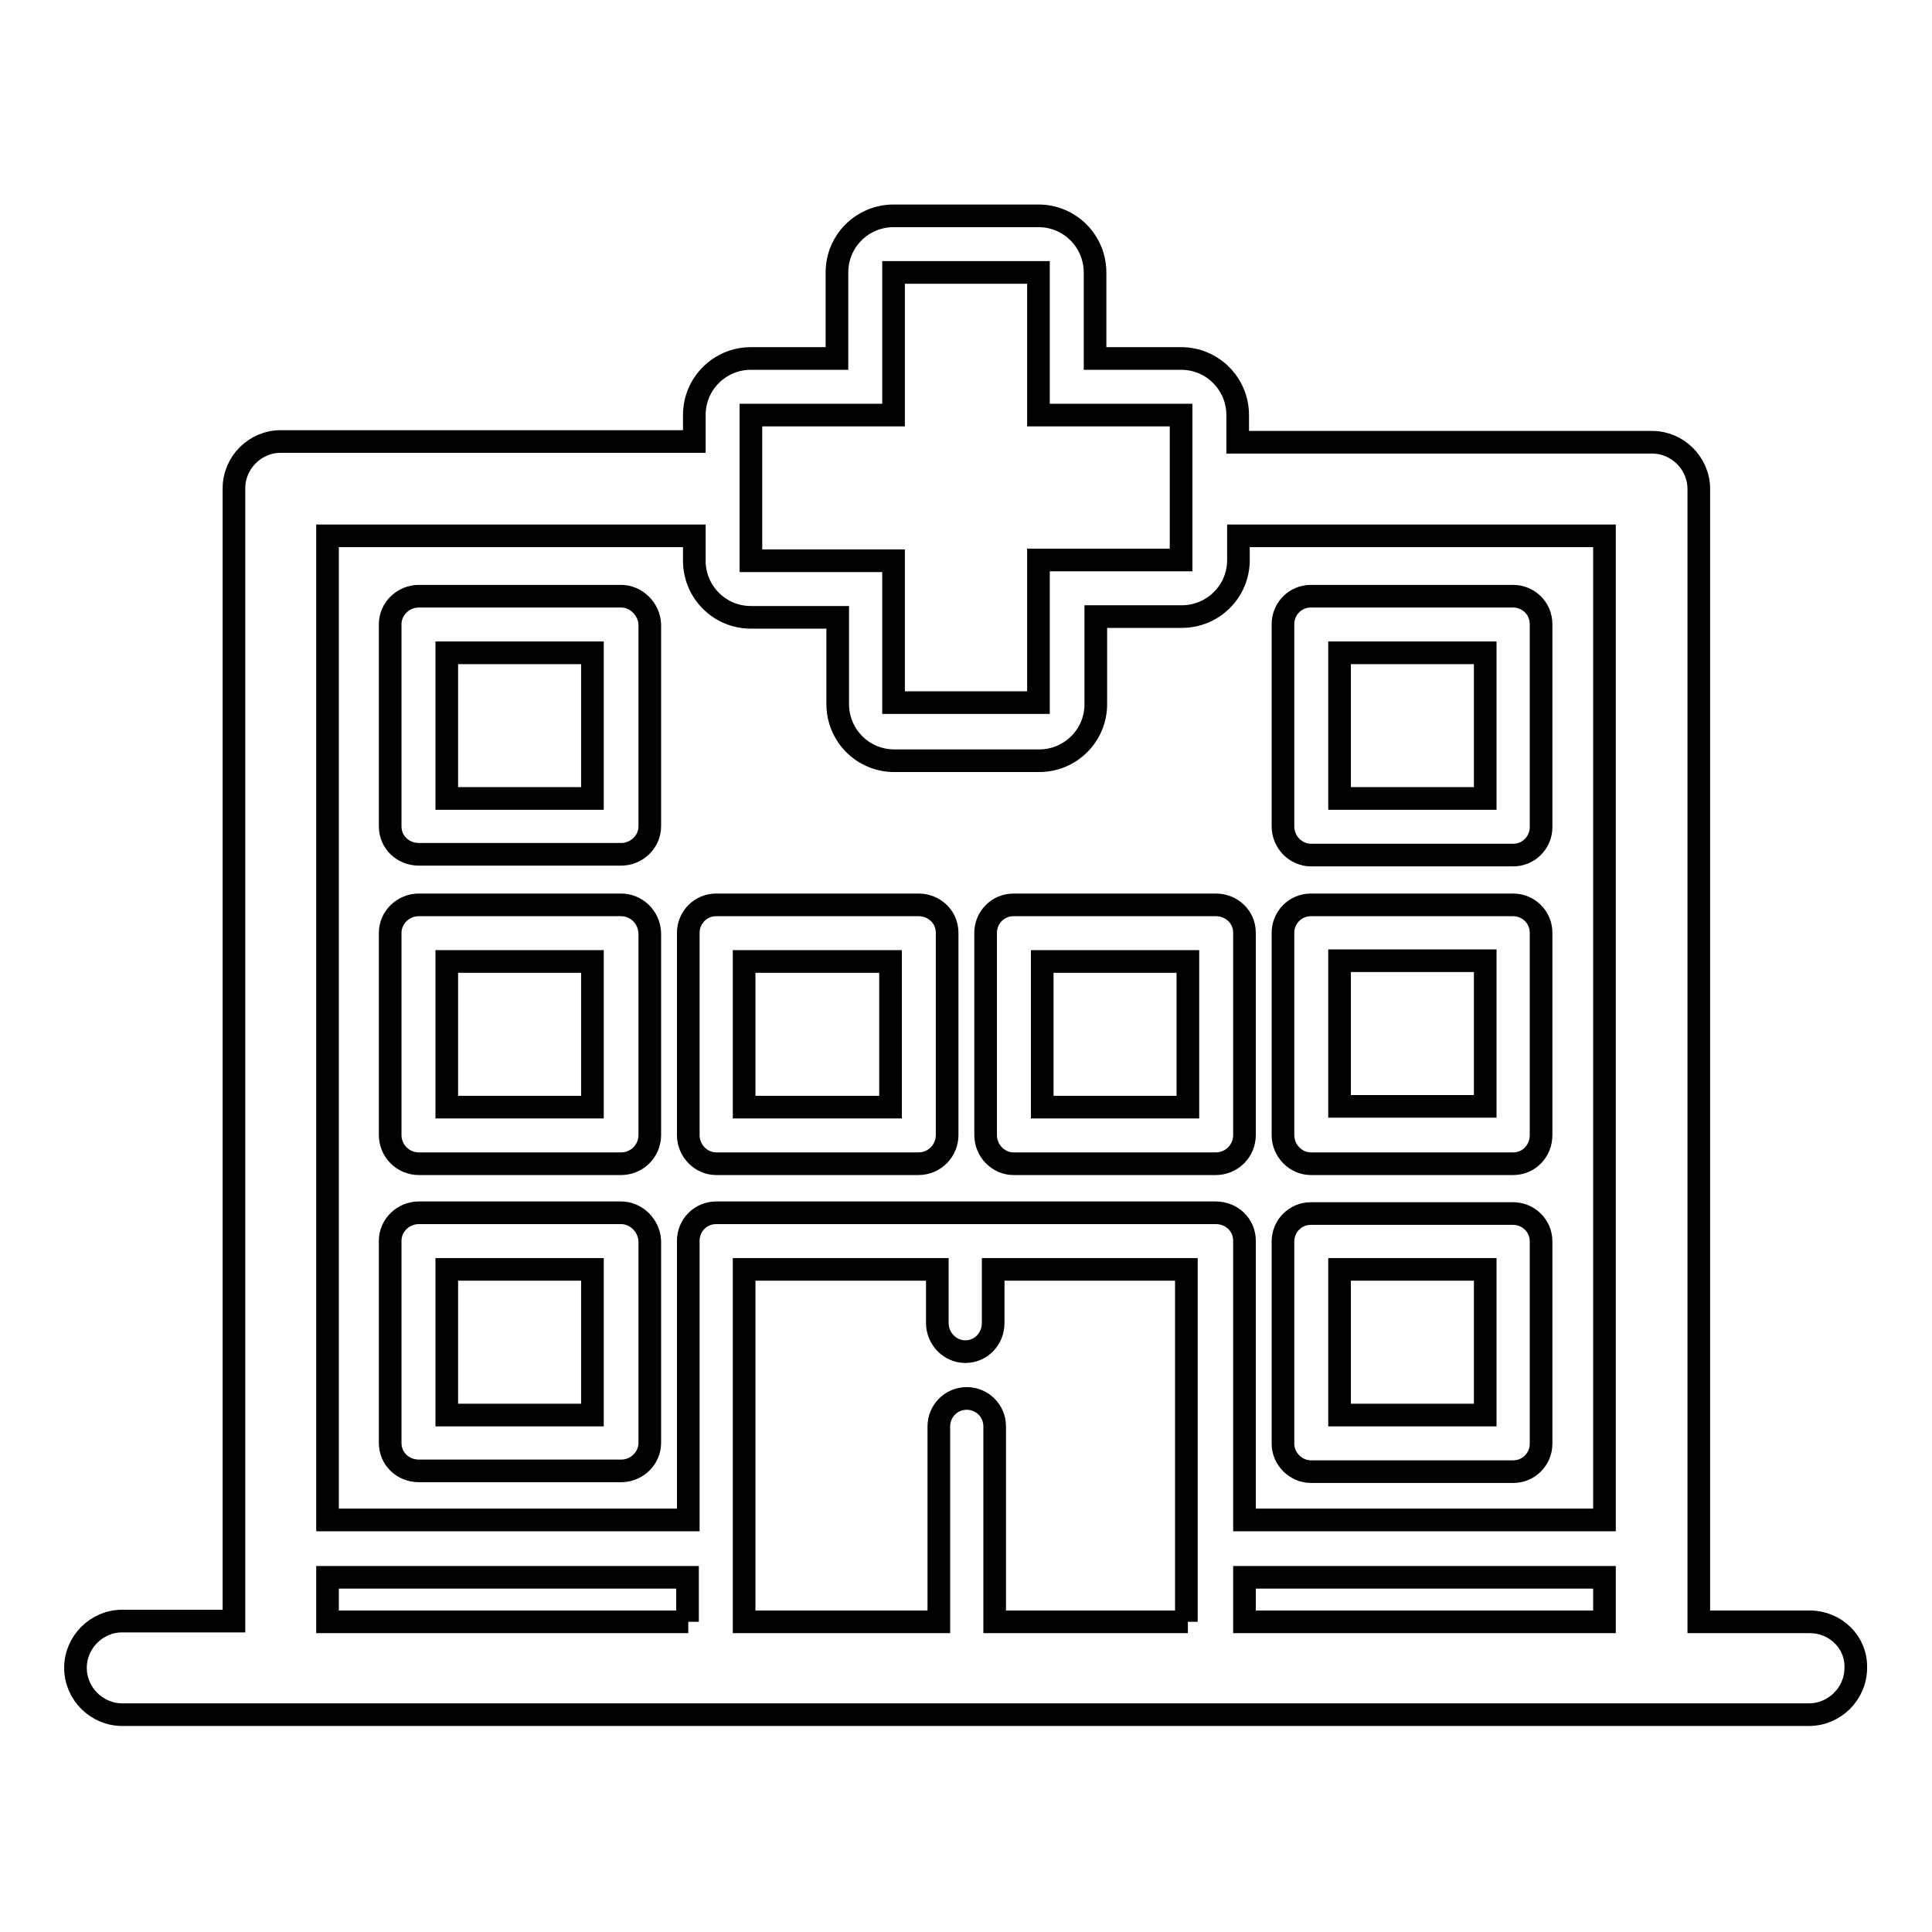
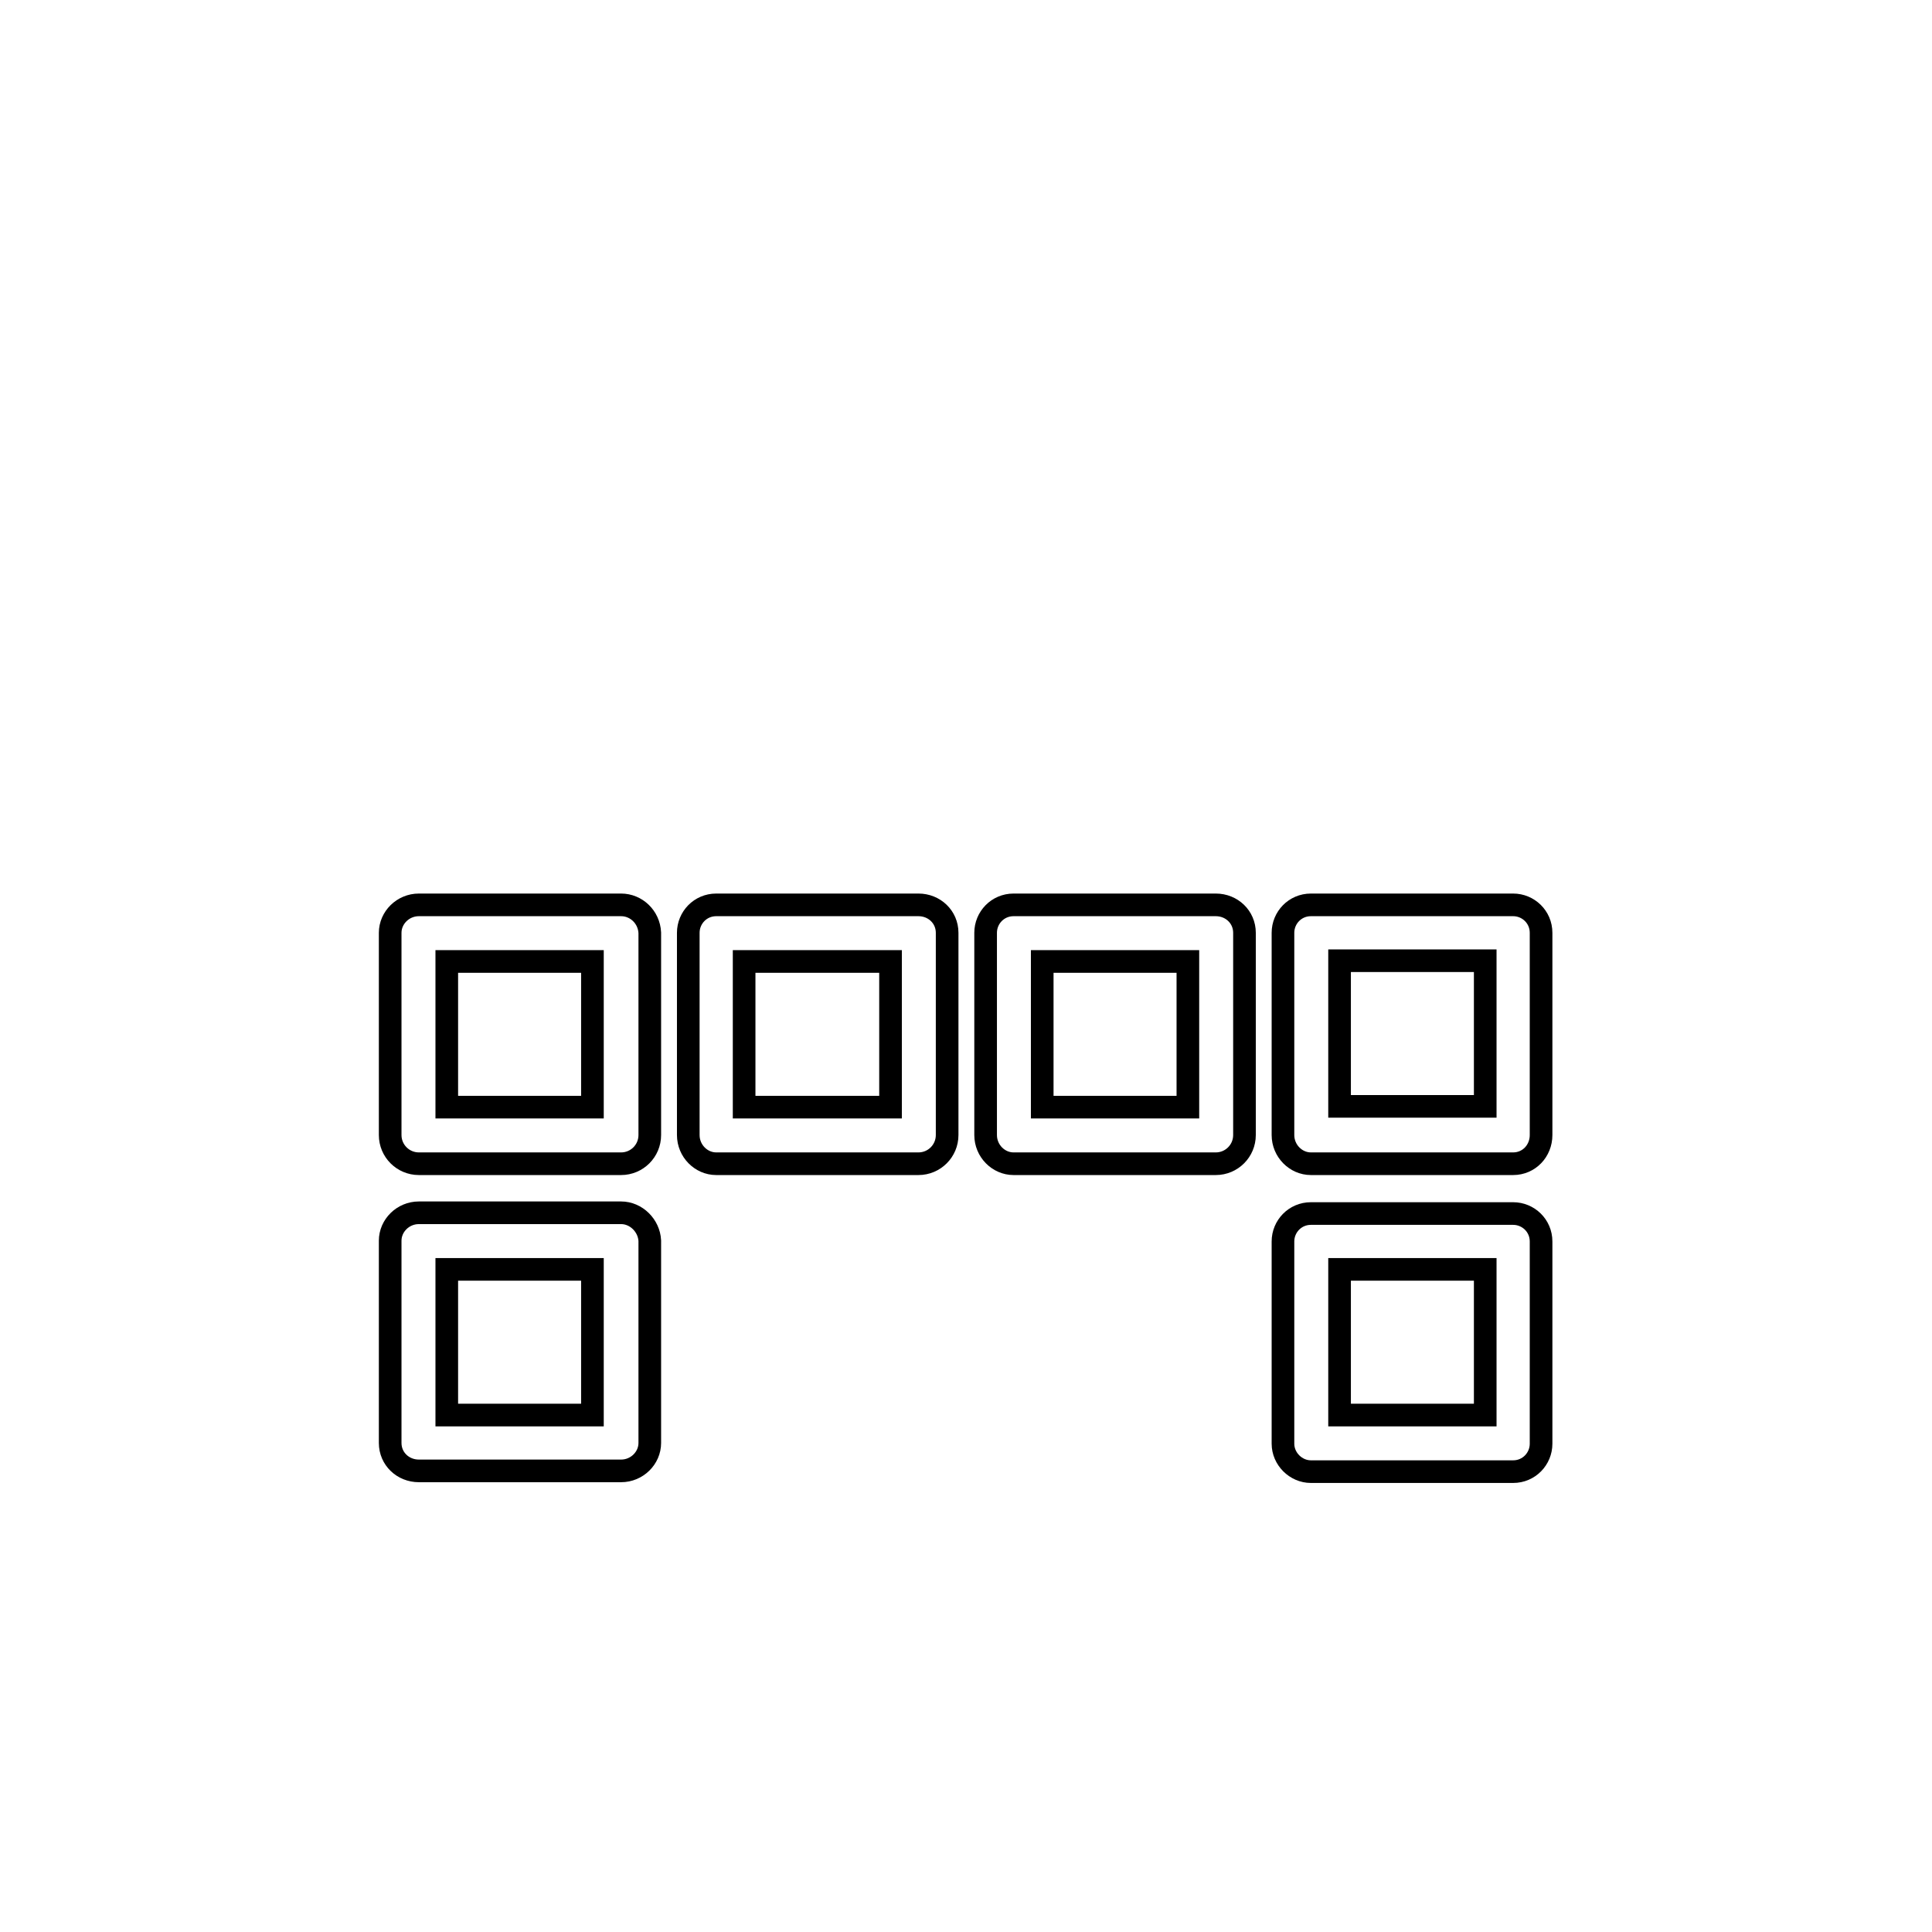
<svg xmlns="http://www.w3.org/2000/svg" version="1.1" x="0px" y="0px" viewBox="0 0 256 256" enable-background="new 0 0 256 256" xml:space="preserve">
  <g>
    <g>
-       <path stroke-width="3" fill-opacity="0" stroke="#000000" d="M82.3,79H55.5c-2.1,0-3.8,1.7-3.8,3.7v26.8c0,2.1,1.7,3.7,3.8,3.7h26.8c2.1,0,3.8-1.7,3.8-3.7V82.7C86,80.7,84.3,79,82.3,79z M78.5,105.8H59.2V86.5h19.3V105.8z" />
-       <path stroke-width="3" fill-opacity="0" stroke="#000000" d="M173.7,113.3h26.8c2.1,0,3.7-1.7,3.7-3.7V82.7c0-2.1-1.7-3.7-3.7-3.7h-26.8c-2.1,0-3.7,1.7-3.7,3.7v26.8C170,111.6,171.7,113.3,173.7,113.3z M177.5,86.5h19.3v19.3h-19.3V86.5z" />
      <path stroke-width="3" fill-opacity="0" stroke="#000000" d="M82.3,119.9H55.5c-2.1,0-3.8,1.7-3.8,3.7v26.8c0,2.1,1.7,3.8,3.8,3.8h26.8c2.1,0,3.8-1.7,3.8-3.8v-26.8C86,121.5,84.3,119.9,82.3,119.9z M78.5,146.7H59.2v-19.3h19.3V146.7z" />
      <path stroke-width="3" fill-opacity="0" stroke="#000000" d="M121.7,119.9H94.9c-2.1,0-3.7,1.7-3.7,3.7v26.8c0,2.1,1.7,3.8,3.7,3.8h26.8c2.1,0,3.8-1.7,3.8-3.8v-26.8C125.5,121.5,123.8,119.9,121.7,119.9z M118,146.7H98.6v-19.3H118V146.7z" />
      <path stroke-width="3" fill-opacity="0" stroke="#000000" d="M161.1,119.9h-26.8c-2.1,0-3.7,1.7-3.7,3.7v26.8c0,2.1,1.7,3.8,3.7,3.8h26.8c2.1,0,3.8-1.7,3.8-3.8v-26.8C164.9,121.5,163.2,119.9,161.1,119.9z M157.4,146.7h-19.3v-19.3h19.3V146.7z" />
      <path stroke-width="3" fill-opacity="0" stroke="#000000" d="M173.7,154.2h26.8c2.1,0,3.7-1.7,3.7-3.8v-26.8c0-2.1-1.7-3.7-3.7-3.7h-26.8c-2.1,0-3.7,1.7-3.7,3.7v26.8C170,152.5,171.7,154.2,173.7,154.2z M177.5,127.3h19.3v19.3h-19.3V127.3z" />
      <path stroke-width="3" fill-opacity="0" stroke="#000000" d="M82.3,160.7H55.5c-2.1,0-3.8,1.7-3.8,3.7v26.8c0,2.1,1.7,3.7,3.8,3.7h26.8c2.1,0,3.8-1.7,3.8-3.7v-26.8C86,162.4,84.3,160.7,82.3,160.7z M78.5,187.5H59.2v-19.3h19.3V187.5z" />
      <path stroke-width="3" fill-opacity="0" stroke="#000000" d="M173.7,195h26.8c2.1,0,3.7-1.7,3.7-3.7v-26.8c0-2.1-1.7-3.7-3.7-3.7h-26.8c-2.1,0-3.7,1.7-3.7,3.7v26.8C170,193.3,171.7,195,173.7,195z M177.5,168.2h19.3v19.3h-19.3V168.2z" />
-       <path stroke-width="3" fill-opacity="0" stroke="#000000" d="M239.8,214.9h-14.7V64.8c0-3.4-2.8-6.2-6.2-6.2h-53.3H164V55c0-4.1-3.3-7.5-7.5-7.5h-11.4V36.1c0-4.1-3.3-7.5-7.5-7.5h-19.2c-4.1,0-7.5,3.3-7.5,7.5v11.4H99.5c-4.1,0-7.5,3.3-7.5,7.5v3.5h-1.7H37.2c-3.4,0-6.2,2.8-6.2,6.2v150.1H16.2c-3.4,0-6.2,2.8-6.2,6.2c0,3.4,2.8,6.2,6.2,6.2h21h181.6h20.9c3.4,0,6.2-2.8,6.2-6.2C246,217.6,243.2,214.9,239.8,214.9z M99.5,55h18.9V36.1h19.2V55h18.9v19.2h-18.9v18.9h-19.2V74.3H99.5V55z M91.2,214.9H43.4v-5.9h47.7V214.9L91.2,214.9z M157.4,214.9h-25.6V189c0-2.1-1.7-3.7-3.7-3.7c-2.1,0-3.7,1.7-3.7,3.7v25.9H98.6v-46.7h25.6v7.1c0,2.1,1.7,3.8,3.7,3.8c2.1,0,3.7-1.7,3.7-3.8v-7.1h25.6V214.9L157.4,214.9z M212.6,214.9h-47.7v-5.9h47.7V214.9L212.6,214.9z M212.6,201.4h-47.7v-37c0-2.1-1.7-3.7-3.8-3.7H94.9c-2.1,0-3.7,1.7-3.7,3.7v37H43.4V71H92v3.3c0,4.1,3.3,7.5,7.5,7.5h11.5v11.5c0,4.1,3.3,7.5,7.5,7.5h19.2c4.1,0,7.5-3.3,7.5-7.5V81.7h11.4c4.1,0,7.5-3.3,7.5-7.5V71h48.5L212.6,201.4L212.6,201.4z" />
    </g>
  </g>
</svg>